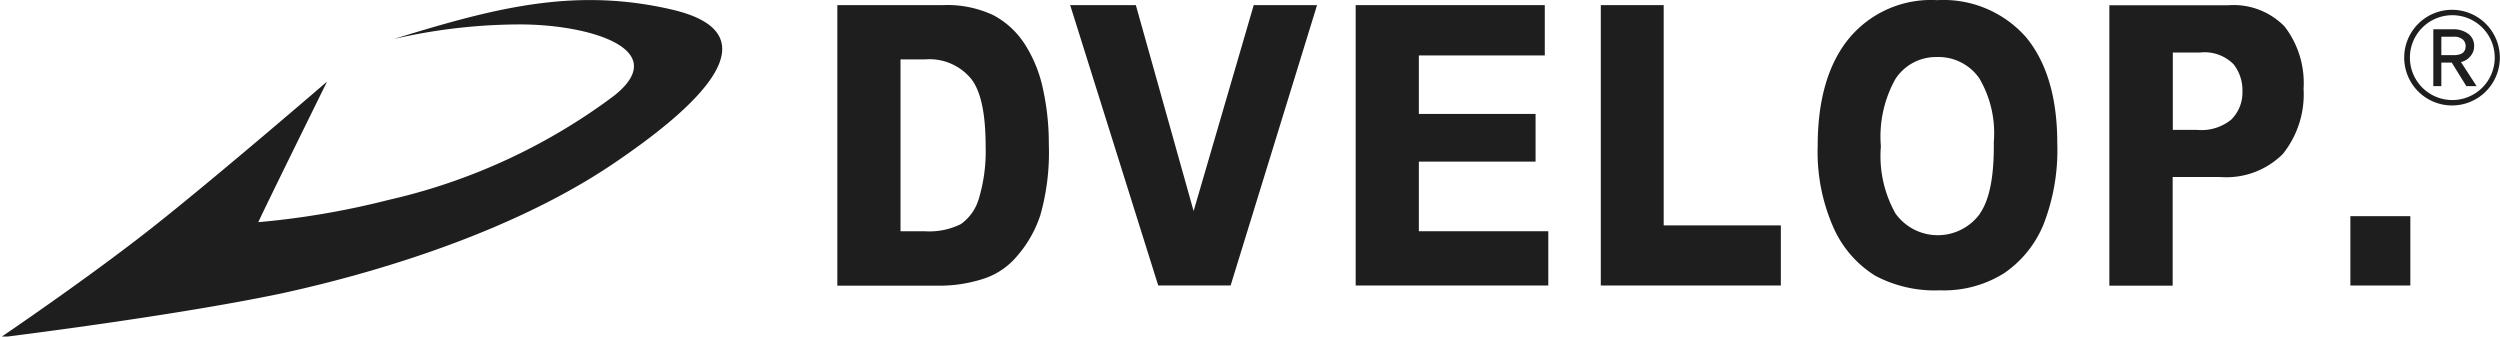
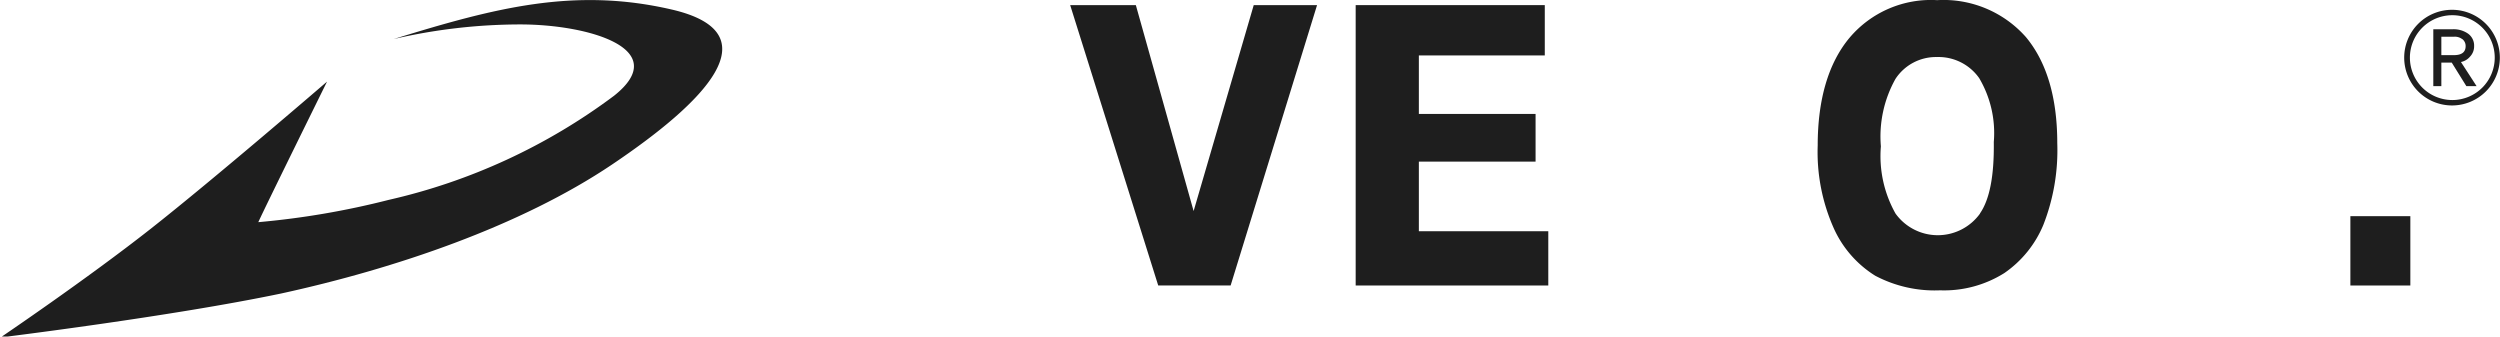
<svg xmlns="http://www.w3.org/2000/svg" id="dvelop" viewBox="0 0 170.93 23.01">
  <defs>
    <style>.cls-1{fill:#1e1e1e;}</style>
  </defs>
  <title>dvelop_logo</title>
  <path class="cls-1" d="M170.71,9.45l-1-1.61H169V9.45h-.55V5.56h1.33a1.73,1.73,0,0,1,1,.27,1,1,0,0,1,.46.89,1,1,0,0,1-.27.7,1.09,1.09,0,0,1-.63.38l1.07,1.65Zm-.29-3.22a.83.83,0,0,0-.54-.16H169V7.33h.85c.54,0,.81-.2.81-.62A.59.59,0,0,0,170.43,6.23Z" transform="translate(-2.08 -3.56)" />
  <path class="cls-1" d="M169.75,10.77A3.27,3.27,0,1,1,173,7.5a3.27,3.27,0,0,1-3.26,3.27Zm0-6.17a2.9,2.9,0,1,0,2.9,2.9,2.9,2.9,0,0,0-2.9-2.9Z" transform="translate(-2.08 -3.56)" />
-   <path class="cls-1" d="M73.21,18.27a15.7,15.7,0,0,0,.58-4.84,17.34,17.34,0,0,0-.4-3.79,9.12,9.12,0,0,0-1.25-3.07A5.76,5.76,0,0,0,70,4.6a7.39,7.39,0,0,0-3.45-.69H59.33V23.09h7.21a9.69,9.69,0,0,0,2.93-.52,5,5,0,0,0,2.13-1.48A8.08,8.08,0,0,0,73.21,18.27ZM69,17.16a3.23,3.23,0,0,1-1.22,1.72,4.87,4.87,0,0,1-2.5.49H63.65V7.62h1.69A3.69,3.69,0,0,1,68.52,9c.64.86.95,2.37.95,4.59A11.22,11.22,0,0,1,69,17.16Z" transform="translate(-2.08 -3.56)" />
  <polygon class="cls-1" points="81.61 14.43 77.66 0.35 73.17 0.35 79.19 19.52 84.14 19.52 90.05 0.35 85.72 0.35 81.61 14.43" />
  <polygon class="cls-1" points="97.01 11.05 104.99 11.05 104.99 7.79 97.01 7.79 97.01 3.79 105.62 3.79 105.62 0.35 92.69 0.35 92.69 19.52 105.86 19.52 105.86 15.81 97.01 15.81 97.01 11.05" />
-   <polygon class="cls-1" points="113.75 0.35 109.45 0.35 109.45 19.52 121.76 19.52 121.76 15.41 113.75 15.41 113.75 0.35" />
  <path class="cls-1" d="M141.79,18.93a14,14,0,0,0,.95-5.58c0-3.11-.72-5.54-2.14-7.25a7.52,7.52,0,0,0-6.07-2.53,7.29,7.29,0,0,0-6,2.58c-1.44,1.73-2.17,4.21-2.17,7.36a12.77,12.77,0,0,0,1.1,5.66,7.39,7.39,0,0,0,2.83,3.24,8.69,8.69,0,0,0,4.44,1,7.74,7.74,0,0,0,4.39-1.18A7.47,7.47,0,0,0,141.79,18.93Zm-4.33-.77a3.56,3.56,0,0,1-5.78,0,8,8,0,0,1-1-4.59,8.06,8.06,0,0,1,1-4.62,3.31,3.31,0,0,1,2.83-1.49A3.4,3.4,0,0,1,137.4,8.9a7.38,7.38,0,0,1,1,4.37C138.43,15.61,138.11,17.21,137.45,18.16Z" transform="translate(-2.08 -3.56)" />
-   <path class="cls-1" d="M158.28,5.37a4.87,4.87,0,0,0-3.86-1.45H146.3V23.09h4.33V15.66h3.22a5.47,5.47,0,0,0,4.31-1.57,6.52,6.52,0,0,0,1.42-4.46A6.32,6.32,0,0,0,158.28,5.37Zm-3.59,6.32a3.2,3.2,0,0,1-2.38.75h-1.67V7.15h1.87a2.79,2.79,0,0,1,2.29.81,2.88,2.88,0,0,1,.6,1.85A2.59,2.59,0,0,1,154.68,11.69Z" transform="translate(-2.08 -3.56)" />
  <rect class="cls-1" x="160.7" y="14.78" width="4.1" height="4.74" />
-   <path class="cls-1" d="M29,6.23h0a38.45,38.45,0,0,1,8.65-1c4.68,0,10.45,1.68,6.41,4.88a40.82,40.82,0,0,1-15.42,7.12,55.85,55.85,0,0,1-8.9,1.52c.53-1.16,4.7-9.61,4.7-9.61s-7.7,6.64-12.09,10.09-10.23,7.4-10.23,7.4,11.67-1.43,19.17-3c7.8-1.7,16.38-4.61,22.65-8.83S55,5.83,48,4.21C41.34,2.67,35.9,4.1,29,6.23Z" transform="translate(-2.08 -3.56)" />
+   <path class="cls-1" d="M29,6.23a38.45,38.45,0,0,1,8.65-1c4.68,0,10.45,1.68,6.41,4.88a40.82,40.82,0,0,1-15.42,7.12,55.85,55.85,0,0,1-8.9,1.52c.53-1.16,4.7-9.61,4.7-9.61s-7.7,6.64-12.09,10.09-10.23,7.4-10.23,7.4,11.67-1.43,19.17-3c7.8-1.7,16.38-4.61,22.65-8.83S55,5.83,48,4.21C41.34,2.67,35.9,4.1,29,6.23Z" transform="translate(-2.08 -3.56)" />
</svg>